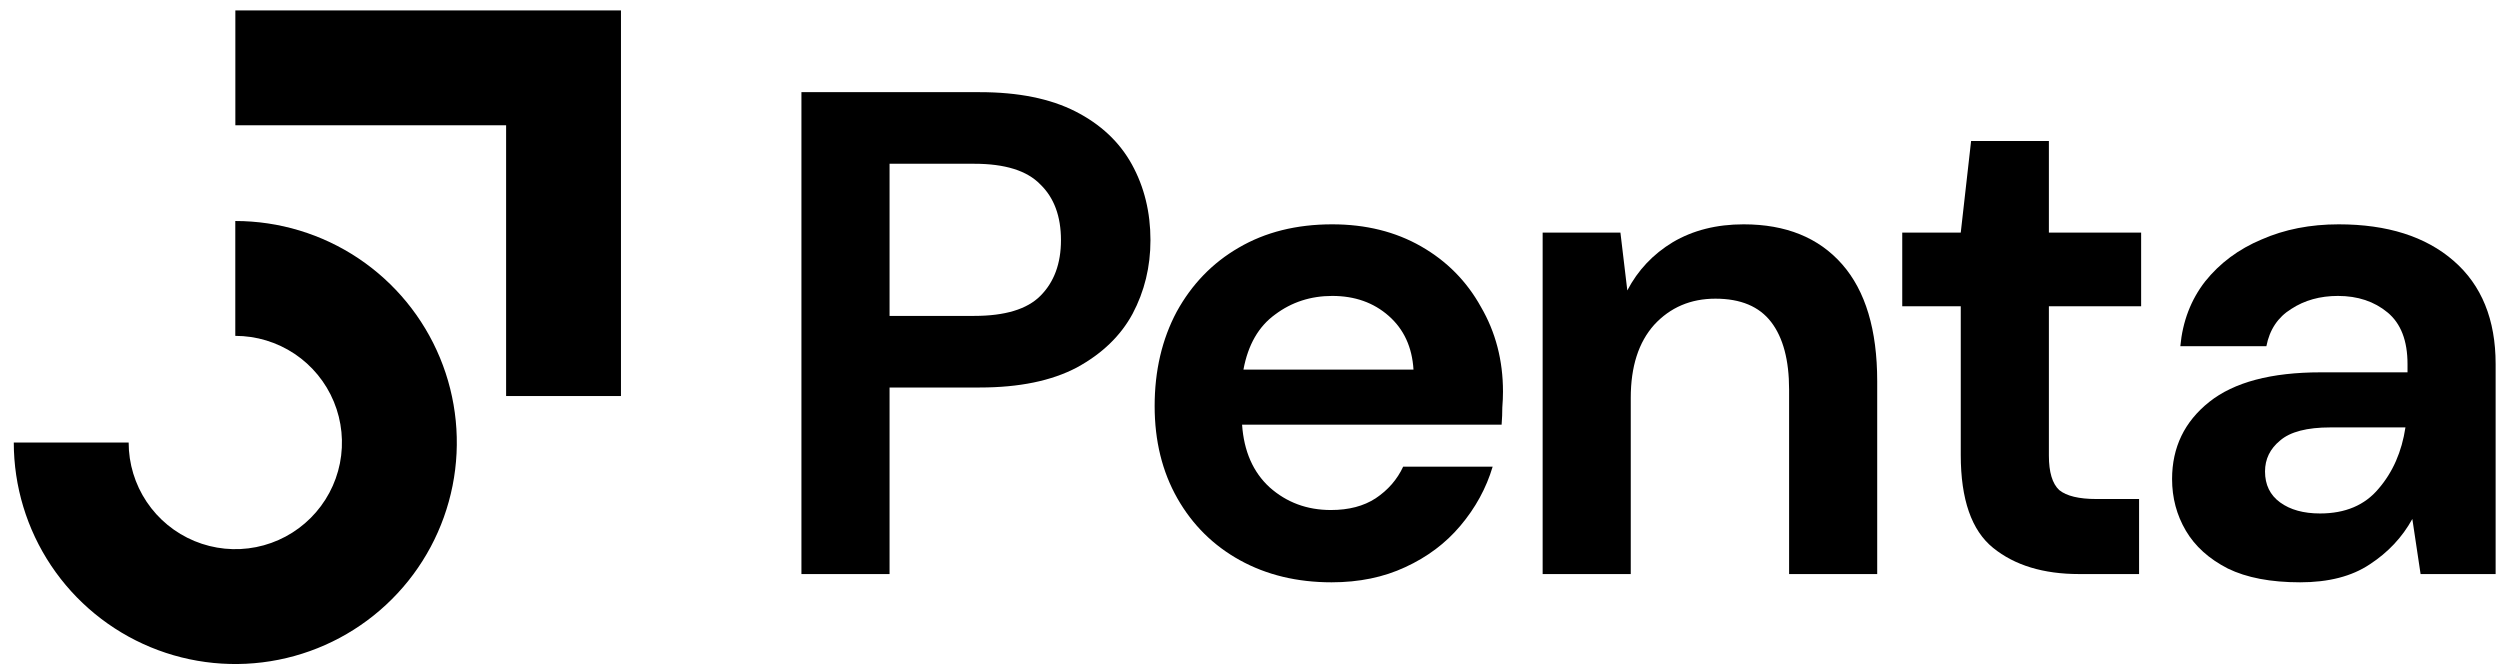
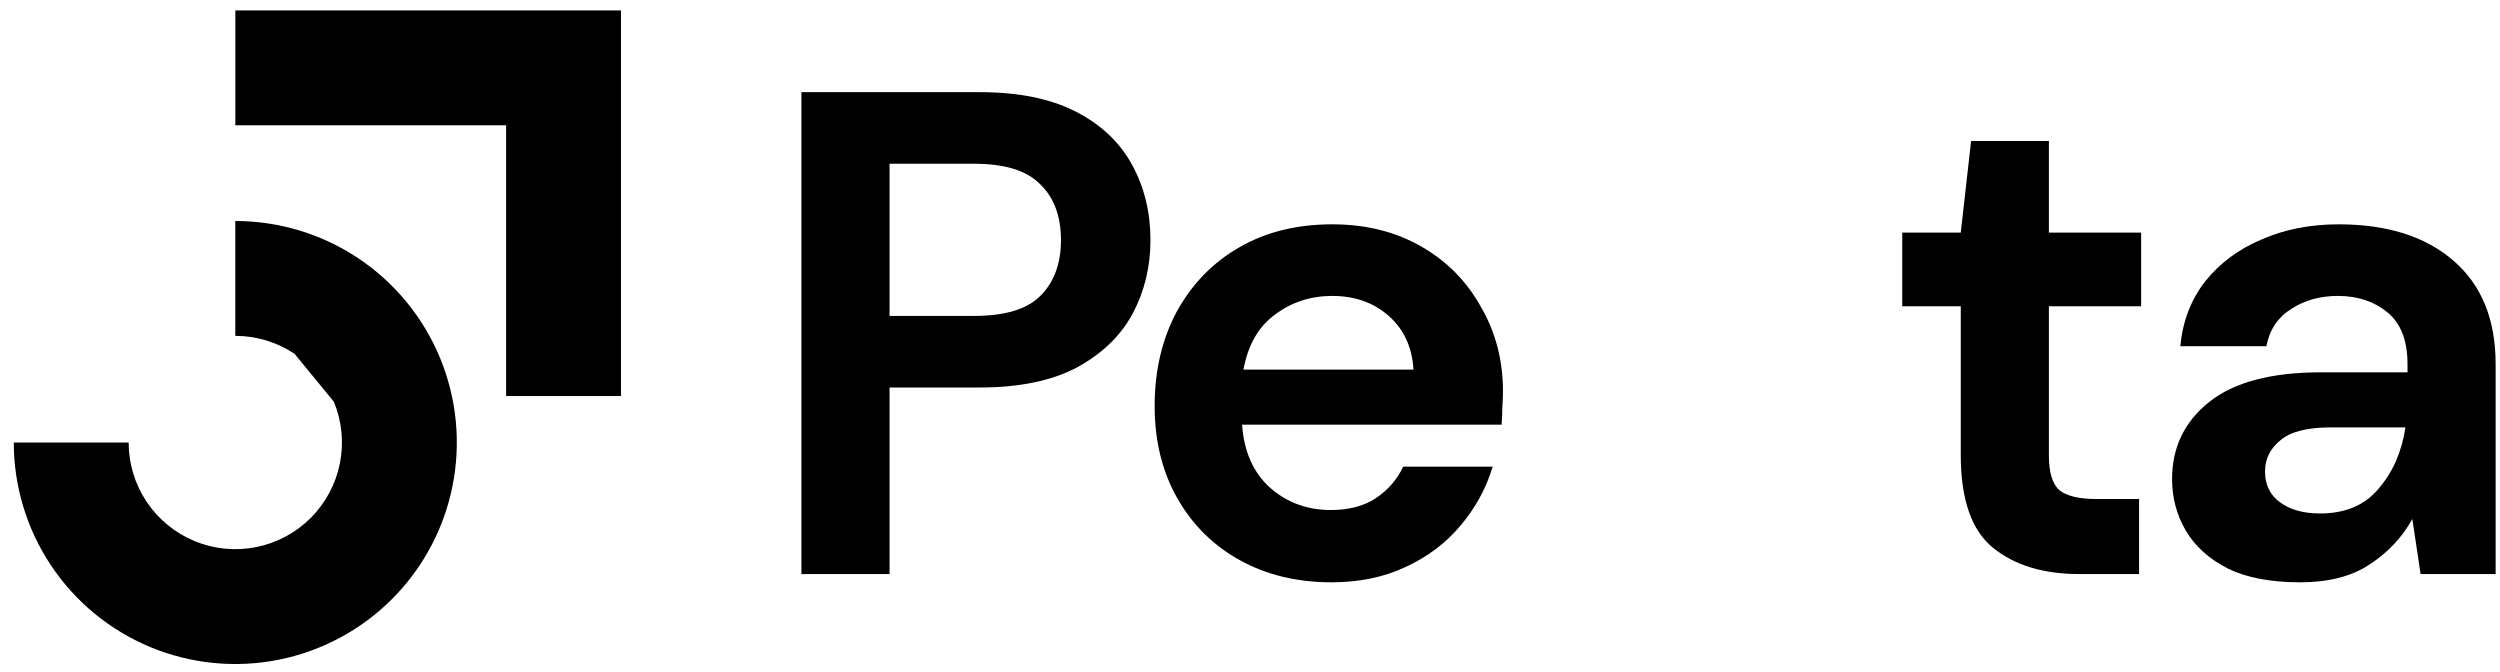
<svg xmlns="http://www.w3.org/2000/svg" width="119" height="32" viewBox="0 0 119 32" fill="none">
  <path fill-rule="evenodd" clip-rule="evenodd" d="M24.091 5.963H11.203V0.496H29.558V18.851H24.091V5.963Z" fill="black" />
-   <path fill-rule="evenodd" clip-rule="evenodd" d="M14.021 16.842C13.186 16.285 12.204 15.987 11.2 15.987V10.52C13.286 10.52 15.325 11.138 17.058 12.296C18.792 13.455 20.144 15.102 20.942 17.029C21.74 18.955 21.949 21.075 21.542 23.121C21.135 25.166 20.131 27.045 18.656 28.519C17.182 29.994 15.303 30.998 13.257 31.405C11.212 31.812 9.092 31.603 7.165 30.805C5.239 30.007 3.592 28.656 2.433 26.922C1.275 25.188 0.656 23.149 0.656 21.064H6.124C6.124 22.068 6.421 23.049 6.979 23.884C7.537 24.719 8.33 25.37 9.258 25.754C10.185 26.138 11.206 26.239 12.191 26.043C13.176 25.847 14.08 25.364 14.79 24.653C15.5 23.944 15.984 23.039 16.18 22.054C16.375 21.069 16.275 20.048 15.891 19.121C15.507 18.193 14.856 17.4 14.021 16.842Z" fill="black" />
+   <path fill-rule="evenodd" clip-rule="evenodd" d="M14.021 16.842C13.186 16.285 12.204 15.987 11.2 15.987V10.52C13.286 10.52 15.325 11.138 17.058 12.296C18.792 13.455 20.144 15.102 20.942 17.029C21.74 18.955 21.949 21.075 21.542 23.121C21.135 25.166 20.131 27.045 18.656 28.519C17.182 29.994 15.303 30.998 13.257 31.405C11.212 31.812 9.092 31.603 7.165 30.805C5.239 30.007 3.592 28.656 2.433 26.922C1.275 25.188 0.656 23.149 0.656 21.064H6.124C6.124 22.068 6.421 23.049 6.979 23.884C7.537 24.719 8.33 25.37 9.258 25.754C10.185 26.138 11.206 26.239 12.191 26.043C13.176 25.847 14.08 25.364 14.79 24.653C15.5 23.944 15.984 23.039 16.18 22.054C16.375 21.069 16.275 20.048 15.891 19.121Z" fill="black" />
  <path d="M38.148 27.325V4.387H46.636C48.471 4.387 49.989 4.693 51.191 5.304C52.392 5.916 53.288 6.757 53.878 7.827C54.467 8.898 54.762 10.1 54.762 11.432C54.762 12.699 54.478 13.868 53.91 14.938C53.342 15.987 52.458 16.839 51.256 17.494C50.054 18.128 48.514 18.445 46.636 18.445H42.343V27.325H38.148ZM42.343 15.037H46.373C47.837 15.037 48.886 14.72 49.519 14.086C50.175 13.431 50.502 12.546 50.502 11.432C50.502 10.296 50.175 9.411 49.519 8.778C48.886 8.122 47.837 7.795 46.373 7.795H42.343V15.037Z" fill="black" />
  <path d="M63.383 27.718C61.744 27.718 60.291 27.368 59.024 26.669C57.757 25.97 56.763 24.987 56.042 23.72C55.322 22.453 54.961 20.989 54.961 19.329C54.961 17.647 55.311 16.15 56.01 14.839C56.73 13.529 57.714 12.513 58.959 11.792C60.226 11.049 61.711 10.678 63.415 10.678C65.01 10.678 66.419 11.027 67.642 11.726C68.866 12.425 69.816 13.387 70.493 14.61C71.193 15.812 71.542 17.155 71.542 18.641C71.542 18.881 71.531 19.132 71.51 19.394C71.51 19.656 71.499 19.93 71.477 20.214H59.123C59.21 21.48 59.647 22.475 60.433 23.196C61.242 23.916 62.214 24.277 63.35 24.277C64.202 24.277 64.912 24.091 65.48 23.72C66.07 23.327 66.507 22.824 66.791 22.212H71.051C70.745 23.239 70.231 24.178 69.51 25.031C68.811 25.861 67.937 26.516 66.889 26.997C65.862 27.477 64.694 27.718 63.383 27.718ZM63.415 14.086C62.389 14.086 61.482 14.381 60.696 14.97C59.909 15.539 59.407 16.412 59.188 17.592H67.282C67.217 16.522 66.823 15.67 66.102 15.036C65.382 14.402 64.486 14.086 63.415 14.086Z" fill="black" />
-   <path d="M73.43 27.325V11.071H77.132L77.46 13.824C77.963 12.862 78.684 12.098 79.623 11.53C80.584 10.962 81.709 10.678 82.998 10.678C85.008 10.678 86.57 11.311 87.684 12.578C88.798 13.845 89.355 15.702 89.355 18.149V27.325H85.161V18.542C85.161 17.144 84.877 16.074 84.309 15.331C83.741 14.588 82.856 14.217 81.654 14.217C80.475 14.217 79.503 14.632 78.738 15.462C77.996 16.292 77.624 17.45 77.624 18.936V27.325H73.43Z" fill="black" />
  <path d="M98.969 27.325C97.265 27.325 95.899 26.909 94.873 26.079C93.846 25.249 93.332 23.775 93.332 21.655V14.577H90.547V11.071H93.332L93.824 6.713H97.527V11.071H101.918V14.577H97.527V21.688C97.527 22.475 97.691 23.021 98.018 23.327C98.368 23.611 98.958 23.753 99.788 23.753H101.82V27.325H98.969Z" fill="black" />
  <path d="M109.486 27.718C108.088 27.718 106.94 27.499 106.045 27.062C105.149 26.603 104.483 26.003 104.046 25.26C103.609 24.517 103.391 23.698 103.391 22.802C103.391 21.295 103.98 20.072 105.16 19.132C106.34 18.193 108.109 17.723 110.469 17.723H114.598V17.33C114.598 16.216 114.281 15.396 113.647 14.872C113.014 14.348 112.227 14.086 111.288 14.086C110.436 14.086 109.693 14.293 109.06 14.708C108.426 15.102 108.033 15.691 107.88 16.478H103.784C103.893 15.298 104.286 14.271 104.963 13.398C105.663 12.524 106.558 11.857 107.651 11.399C108.743 10.918 109.966 10.678 111.321 10.678C113.636 10.678 115.461 11.257 116.793 12.415C118.126 13.572 118.792 15.211 118.792 17.33V27.325H115.22L114.827 24.703C114.346 25.577 113.669 26.297 112.795 26.866C111.943 27.434 110.84 27.718 109.486 27.718ZM110.436 24.441C111.637 24.441 112.566 24.047 113.221 23.261C113.898 22.475 114.325 21.502 114.499 20.345H110.927C109.813 20.345 109.016 20.552 108.535 20.967C108.055 21.36 107.815 21.852 107.815 22.442C107.815 23.076 108.055 23.567 108.535 23.916C109.016 24.266 109.649 24.441 110.436 24.441Z" fill="black" />
</svg>